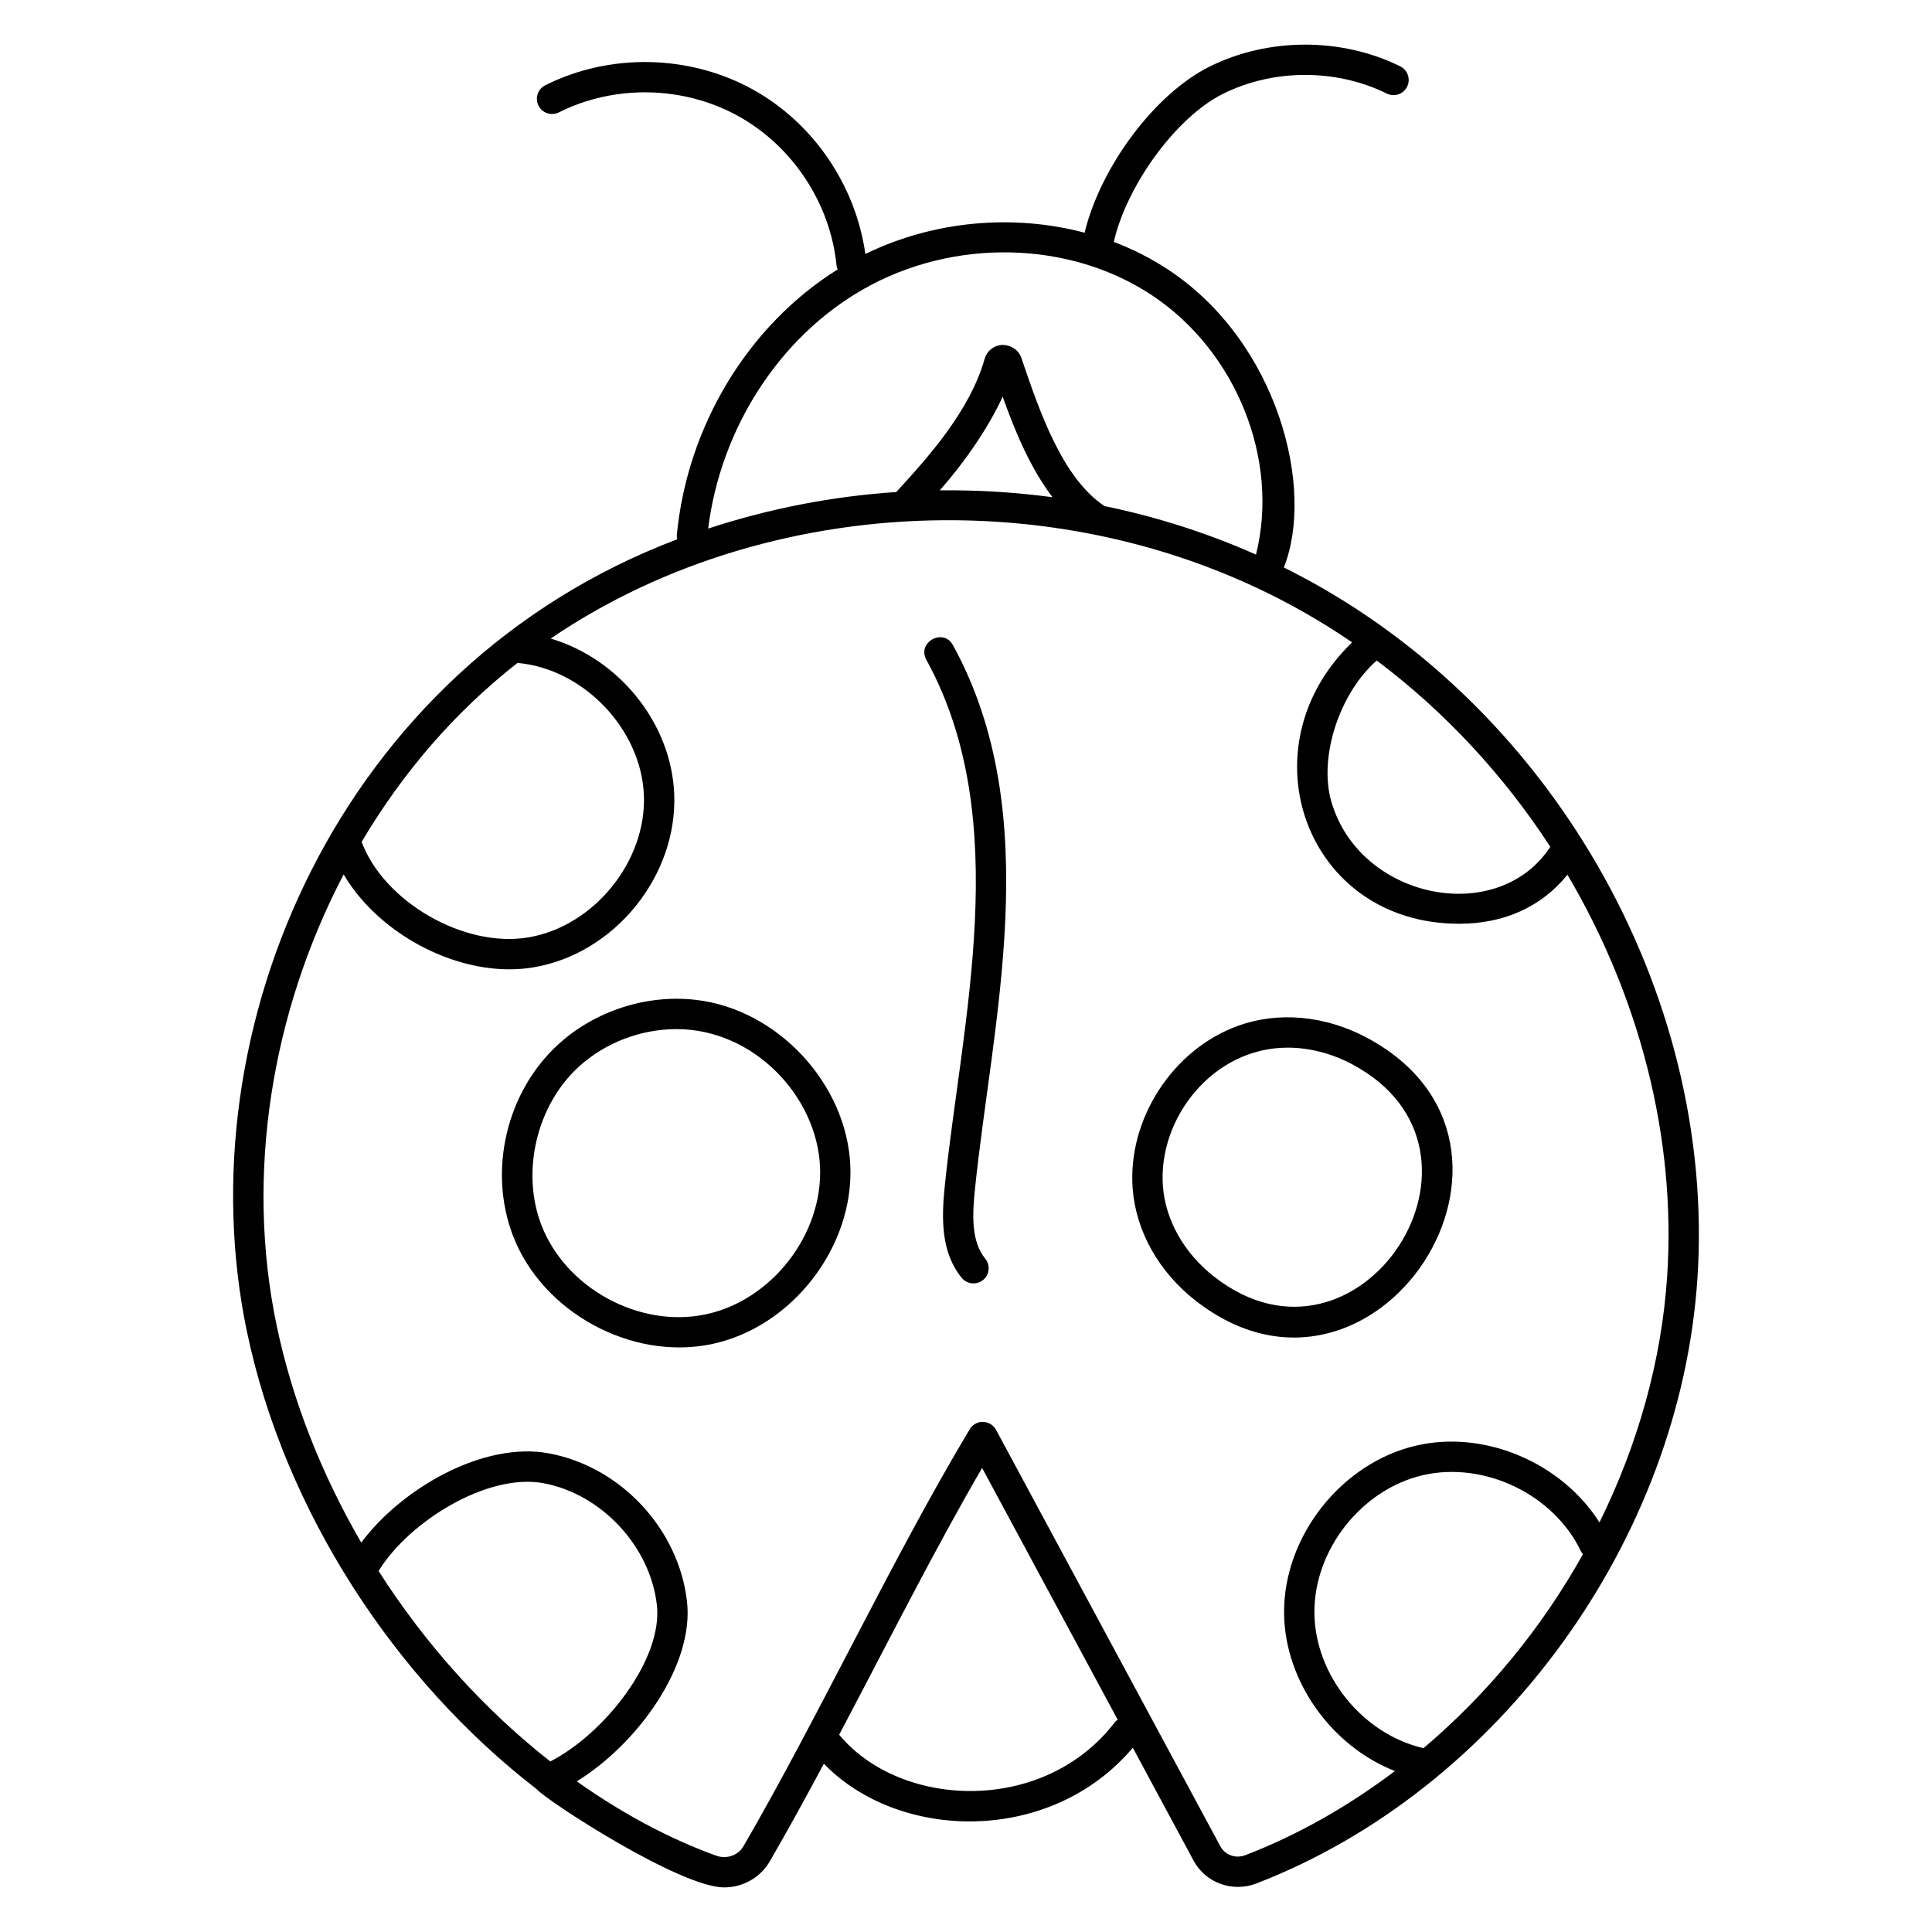
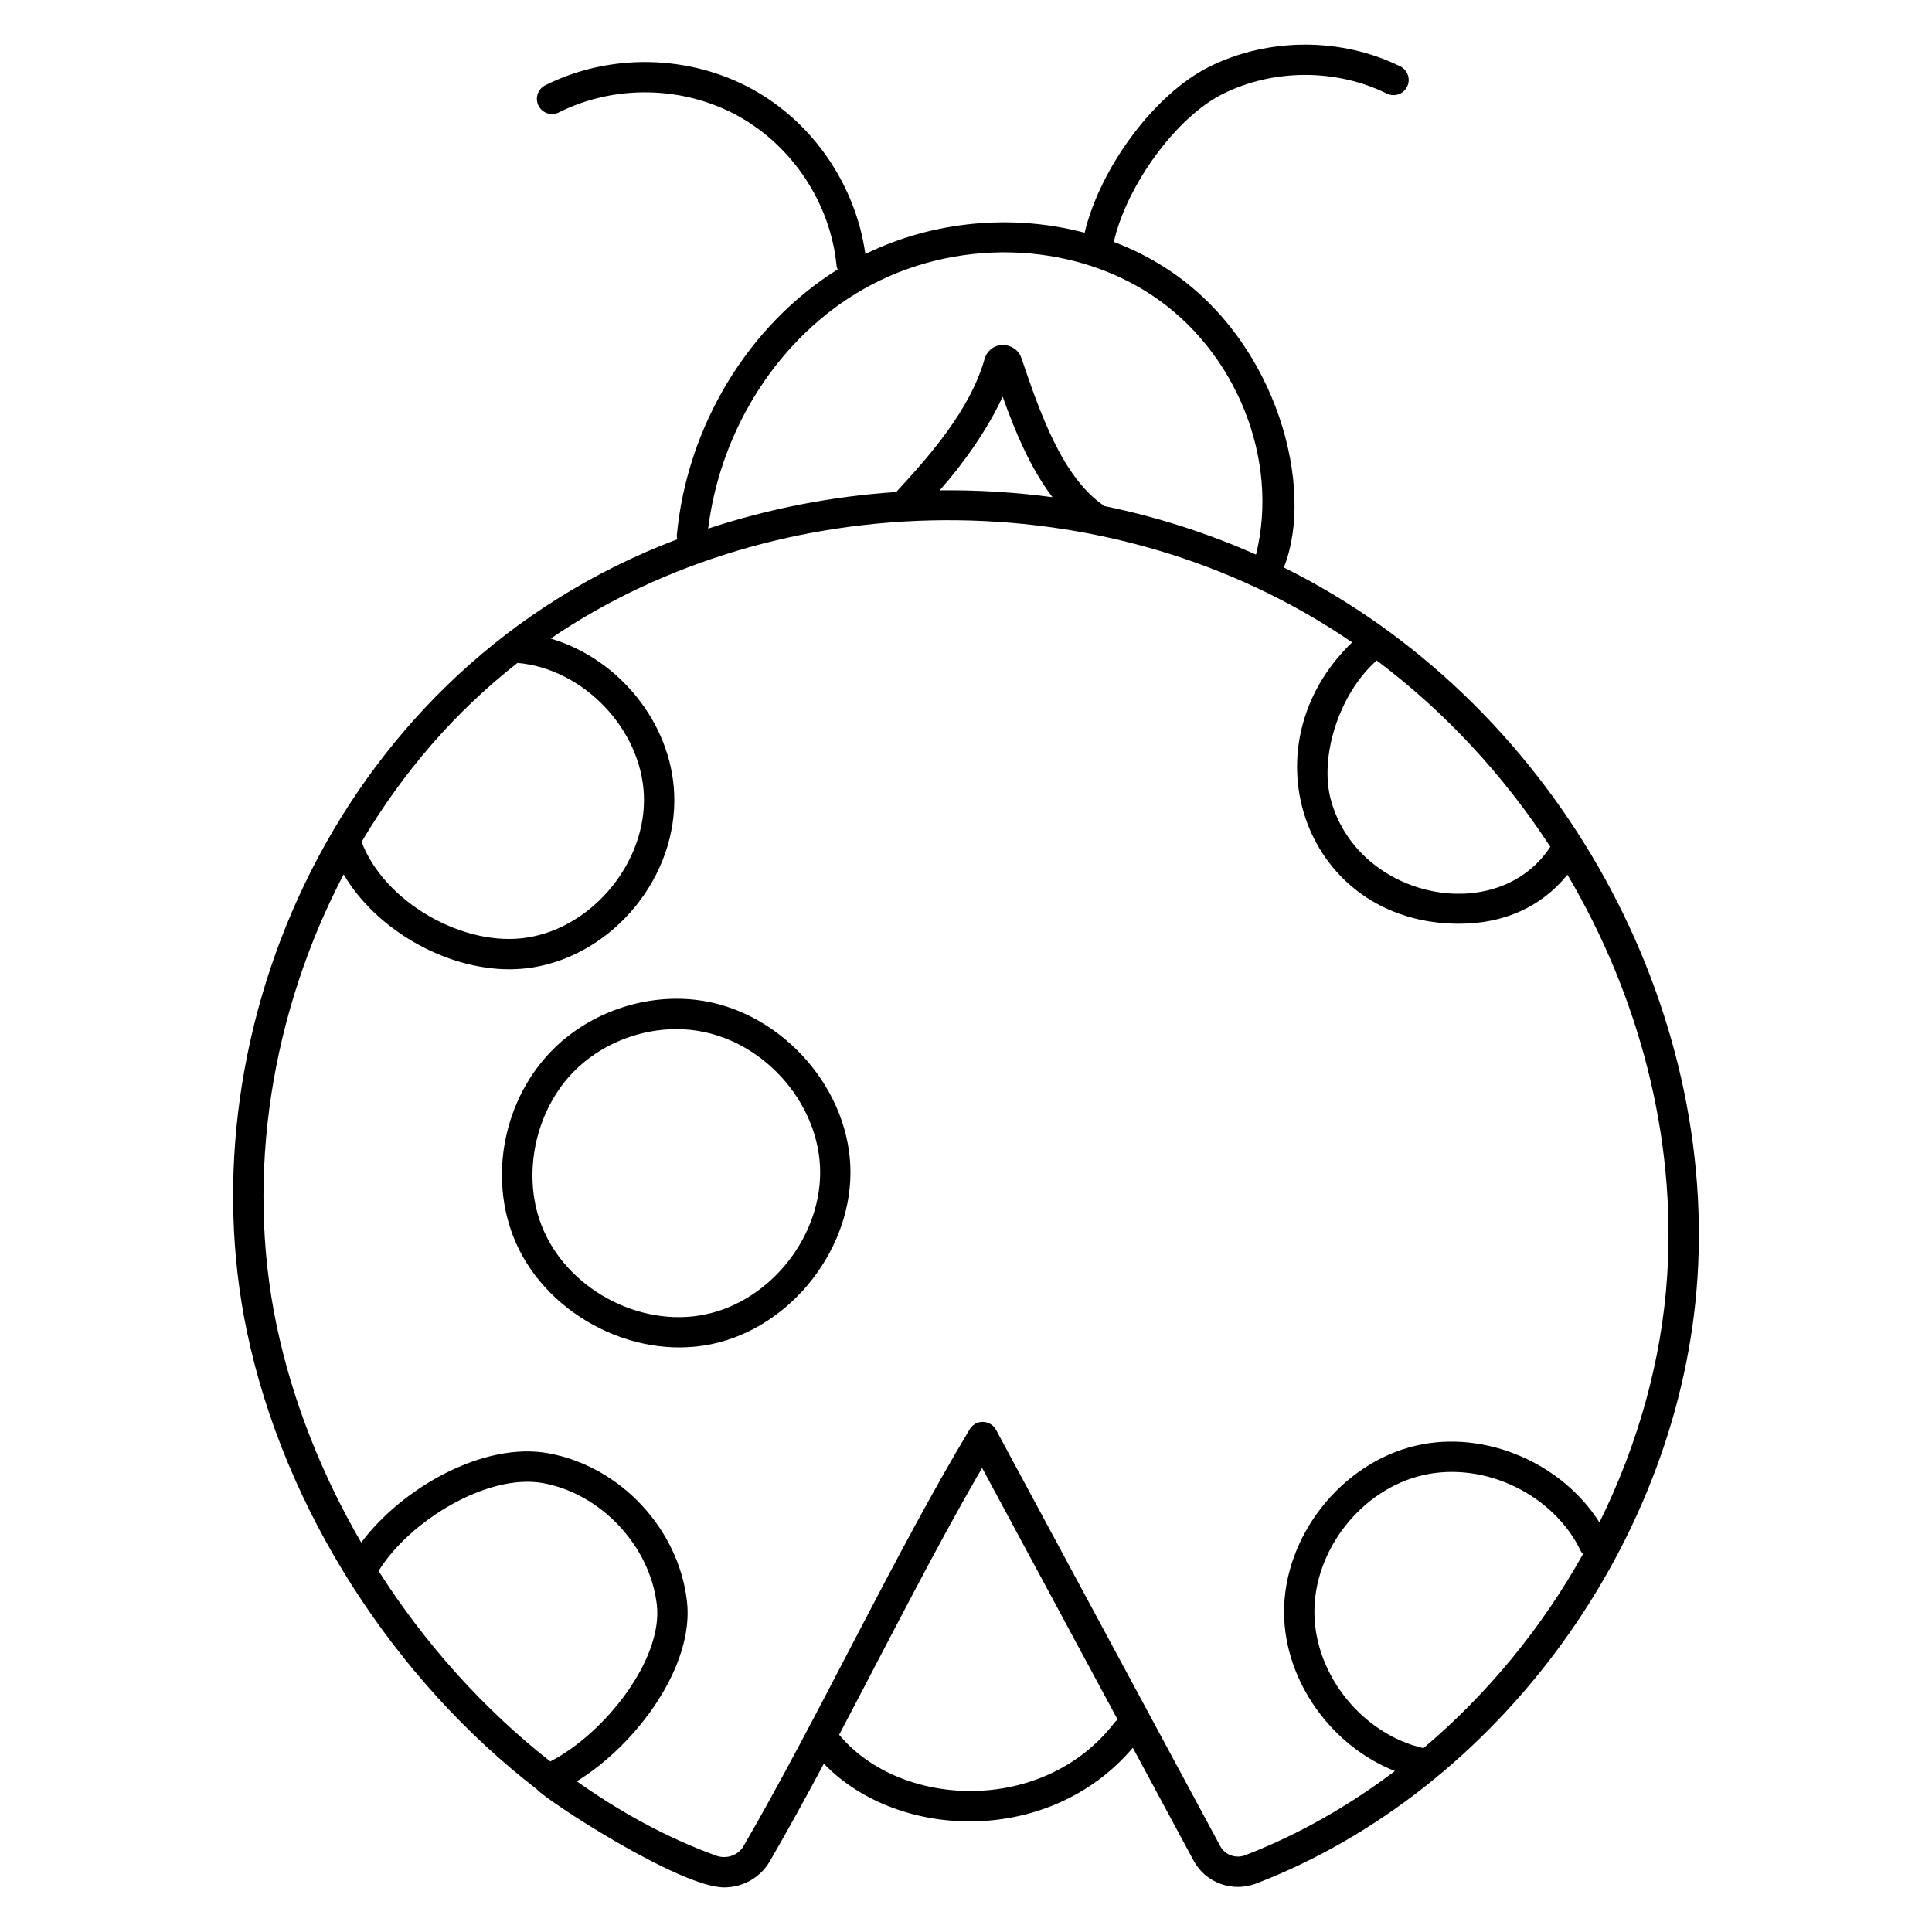
<svg xmlns="http://www.w3.org/2000/svg" fill="#000000" width="800px" height="800px" version="1.1" viewBox="144 144 512 512">
  <g>
-     <path d="m209.43 496.84c9.914 47.504 39.219 92.312 76.816 121.32 2.641 3.059 37.926 26.02 49.664 26.02 4.894 0 9.547-2.523 12.09-6.902 4.797-8.266 9.586-17 14.332-25.883 19.82 20.531 60.02 21.621 81.875-4.223l16.125 29.945c3.16 5.867 10.297 8.453 16.602 6.031 64.328-24.816 112.41-90.863 116.92-160.62 4.856-75.105-38.758-152.96-109.62-188.14 8.281-20.797-1.496-59.562-30.48-78.816-4.559-3.027-9.461-5.516-14.586-7.461 3.441-15.066 16.574-33.078 28.883-39.219 13.387-6.688 30.047-6.719 43.469-0.094 1.996 0.98 4.402 0.164 5.383-1.828 0.984-1.988 0.164-4.402-1.824-5.387-15.633-7.711-35.02-7.672-50.617 0.113-14.445 7.207-28.816 26.531-33.031 43.977-18.934-5.023-40.004-3.199-58.105 5.637-2.547-18.156-13.758-34.727-29.852-43.613-16.777-9.266-37.844-9.684-54.977-1.098-1.984 0.996-2.785 3.414-1.793 5.394 0.992 1.988 3.414 2.789 5.394 1.797 14.793-7.422 32.996-7.051 47.492 0.941 14.492 8.004 24.496 23.207 26.109 39.684 0.035 0.355 0.172 0.672 0.289 0.988-23.633 14.77-39.867 41.41-42.625 70.426-0.035 0.379 0.047 0.73 0.113 1.09-89.609 33.941-130.77 129.76-114.05 209.92zm34.898 63.492c8.039-13.113 28.801-25.988 43.641-23.281 15.395 2.844 28.34 16.719 30.109 32.277 1.633 14.355-13.715 33.996-28.238 41.48-17.504-13.727-33.086-31.012-45.512-50.477zm195.13 40.055c-18.816 24.609-56.828 22.934-73.074 3.336 13.922-26.391 25.406-49.258 37.887-70.703l35.93 66.719c-0.258 0.203-0.535 0.375-0.742 0.648zm81.777 6.894c-16.113-3.699-28.777-19.336-28.902-35.875-0.129-16.703 12.516-32.727 28.797-36.48 16.273-3.727 34.664 5.125 41.848 20.203 0.133 0.281 0.352 0.484 0.539 0.719-10.902 19.551-25.328 37.105-42.281 51.434zm33.613-238.86c-13.949 21.305-50.648 13.926-58.066-12.125-3.332-11.688 2.195-28.609 12.07-37.254 18.152 13.648 33.707 30.48 45.996 49.379zm-52.516-54.191c-28.98 27.895-12.34 74.574 28.34 74.574 11.945 0 21.863-4.496 28.719-12.996 18.953 32.133 28.82 69.332 26.438 106.19-1.469 22.723-7.859 44.98-17.953 65.461-9.949-15.738-30.328-24.594-48.551-20.367-19.805 4.562-35.191 24.055-35.031 44.375 0.141 18.098 12.613 35.312 29.379 41.875-12.191 9.203-25.473 16.836-39.629 22.293-2.527 0.996-5.391-0.027-6.633-2.336l-59.438-110.36c-0.684-1.273-2-2.078-3.445-2.113-1.422-0.094-2.797 0.707-3.539 1.945-20.246 33.695-39.98 76.07-59.949 110.48-1.43 2.469-4.508 3.523-7.297 2.508-12.824-4.664-25.207-11.41-36.883-19.688 16.062-9.891 31.137-30.668 29.203-47.652-2.188-19.238-17.594-35.754-36.637-39.27-17.297-3.215-38.98 9.277-49.695 23.648-10.445-17.996-18.242-37.539-22.43-57.594-8.363-40.07-1.293-83.043 17.773-119.48 8.484 14.5 26.812 25.156 43.91 25.156 2.129 0 4.242-0.168 6.312-0.508 21.523-3.57 38.289-24.203 37.375-46.004-0.793-18.934-14.812-35.863-32.738-41.141 59.559-40.566 147.57-43.402 212.4 1.008zm-109.29-40.285c6.32-7.125 12.68-16.176 16.676-24.82 3.305 9.27 7.371 18.984 13.203 26.641-9.914-1.328-19.902-1.934-29.879-1.82zm-20.16-53.352c23.82-13.547 54.535-12.875 76.418 1.668 22.371 14.855 33.836 43.613 27.551 68.711-12.895-5.723-26.352-10.027-40.129-12.848-11.207-7.441-17.203-25.016-22.043-39.25-0.723-2.137-2.727-3.43-4.969-3.469-2.242 0.059-4.164 1.555-4.777 3.715-3.914 13.801-14.992 26.102-23.426 35.27-17.02 1.133-33.801 4.418-49.84 9.691 3.332-26.652 18.926-50.82 41.215-63.488zm-91.742 99.086c17.449 1.535 32.766 17.508 33.5 35.016 0.734 17.574-13.301 34.859-30.66 37.73-17.086 2.871-38.289-9.543-44.145-25.328 10.969-18.469 24.637-34.344 41.305-47.418z" />
+     <path d="m209.43 496.84c9.914 47.504 39.219 92.312 76.816 121.32 2.641 3.059 37.926 26.02 49.664 26.02 4.894 0 9.547-2.523 12.09-6.902 4.797-8.266 9.586-17 14.332-25.883 19.82 20.531 60.02 21.621 81.875-4.223l16.125 29.945c3.16 5.867 10.297 8.453 16.602 6.031 64.328-24.816 112.41-90.863 116.92-160.62 4.856-75.105-38.758-152.96-109.62-188.14 8.281-20.797-1.496-59.562-30.48-78.816-4.559-3.027-9.461-5.516-14.586-7.461 3.441-15.066 16.574-33.078 28.883-39.219 13.387-6.688 30.047-6.719 43.469-0.094 1.996 0.98 4.402 0.164 5.383-1.828 0.984-1.988 0.164-4.402-1.824-5.387-15.633-7.711-35.02-7.672-50.617 0.113-14.445 7.207-28.816 26.531-33.031 43.977-18.934-5.023-40.004-3.199-58.105 5.637-2.547-18.156-13.758-34.727-29.852-43.613-16.777-9.266-37.844-9.684-54.977-1.098-1.984 0.996-2.785 3.414-1.793 5.394 0.992 1.988 3.414 2.789 5.394 1.797 14.793-7.422 32.996-7.051 47.492 0.941 14.492 8.004 24.496 23.207 26.109 39.684 0.035 0.355 0.172 0.672 0.289 0.988-23.633 14.77-39.867 41.41-42.625 70.426-0.035 0.379 0.047 0.73 0.113 1.09-89.609 33.941-130.77 129.76-114.05 209.92m34.898 63.492c8.039-13.113 28.801-25.988 43.641-23.281 15.395 2.844 28.34 16.719 30.109 32.277 1.633 14.355-13.715 33.996-28.238 41.48-17.504-13.727-33.086-31.012-45.512-50.477zm195.13 40.055c-18.816 24.609-56.828 22.934-73.074 3.336 13.922-26.391 25.406-49.258 37.887-70.703l35.93 66.719c-0.258 0.203-0.535 0.375-0.742 0.648zm81.777 6.894c-16.113-3.699-28.777-19.336-28.902-35.875-0.129-16.703 12.516-32.727 28.797-36.48 16.273-3.727 34.664 5.125 41.848 20.203 0.133 0.281 0.352 0.484 0.539 0.719-10.902 19.551-25.328 37.105-42.281 51.434zm33.613-238.86c-13.949 21.305-50.648 13.926-58.066-12.125-3.332-11.688 2.195-28.609 12.07-37.254 18.152 13.648 33.707 30.48 45.996 49.379zm-52.516-54.191c-28.98 27.895-12.34 74.574 28.34 74.574 11.945 0 21.863-4.496 28.719-12.996 18.953 32.133 28.82 69.332 26.438 106.19-1.469 22.723-7.859 44.98-17.953 65.461-9.949-15.738-30.328-24.594-48.551-20.367-19.805 4.562-35.191 24.055-35.031 44.375 0.141 18.098 12.613 35.312 29.379 41.875-12.191 9.203-25.473 16.836-39.629 22.293-2.527 0.996-5.391-0.027-6.633-2.336l-59.438-110.36c-0.684-1.273-2-2.078-3.445-2.113-1.422-0.094-2.797 0.707-3.539 1.945-20.246 33.695-39.98 76.07-59.949 110.48-1.43 2.469-4.508 3.523-7.297 2.508-12.824-4.664-25.207-11.41-36.883-19.688 16.062-9.891 31.137-30.668 29.203-47.652-2.188-19.238-17.594-35.754-36.637-39.27-17.297-3.215-38.98 9.277-49.695 23.648-10.445-17.996-18.242-37.539-22.43-57.594-8.363-40.07-1.293-83.043 17.773-119.48 8.484 14.5 26.812 25.156 43.91 25.156 2.129 0 4.242-0.168 6.312-0.508 21.523-3.57 38.289-24.203 37.375-46.004-0.793-18.934-14.812-35.863-32.738-41.141 59.559-40.566 147.57-43.402 212.4 1.008zm-109.29-40.285c6.32-7.125 12.68-16.176 16.676-24.82 3.305 9.27 7.371 18.984 13.203 26.641-9.914-1.328-19.902-1.934-29.879-1.82zm-20.16-53.352c23.82-13.547 54.535-12.875 76.418 1.668 22.371 14.855 33.836 43.613 27.551 68.711-12.895-5.723-26.352-10.027-40.129-12.848-11.207-7.441-17.203-25.016-22.043-39.25-0.723-2.137-2.727-3.43-4.969-3.469-2.242 0.059-4.164 1.555-4.777 3.715-3.914 13.801-14.992 26.102-23.426 35.27-17.02 1.133-33.801 4.418-49.84 9.691 3.332-26.652 18.926-50.82 41.215-63.488zm-91.742 99.086c17.449 1.535 32.766 17.508 33.5 35.016 0.734 17.574-13.301 34.859-30.66 37.73-17.086 2.871-38.289-9.543-44.145-25.328 10.969-18.469 24.637-34.344 41.305-47.418z" />
    <path d="m328.46 408.98h-0.004c-13.016-1.523-26.652 2.859-36.387 11.684-13.801 12.516-18.789 33.41-12.125 50.812 7.727 20.172 31.254 33.172 52.625 28.734 21.254-4.43 37.75-25.68 36.773-47.367-0.98-21.695-19.32-41.367-40.883-43.863zm2.473 83.355c-17.559 3.676-37.066-6.988-43.48-23.742-5.418-14.148-1.203-31.801 10.02-41.977 6.988-6.34 16.398-9.891 25.828-9.891 20.359 0 37.168 17.684 38.016 36.48 0.805 17.914-12.824 35.469-30.383 39.129z" />
-     <path d="m460.78 488.64c47.566 37.246 99.016-41.395 45.188-69.77-10.883-5.746-23.207-6.856-33.812-3.047-17.363 6.234-29.395 24.805-27.984 43.203 0.859 11.234 6.914 22.023 16.609 29.613zm24.438-67.004c5.672 0 11.539 1.465 16.996 4.344 43.492 22.941 2.152 86.574-36.48 56.332-7.922-6.203-12.859-14.91-13.547-23.902-1.383-18.012 13.223-36.773 33.031-36.773z" />
-     <path d="m389.5 318.86c23.363 42.551 9.273 96.062 4.848 139.72-0.871 8.586-0.926 17.445 4.531 24.07 0.797 0.969 1.945 1.465 3.106 1.465 0.902 0 1.805-0.297 2.555-0.914 1.711-1.414 1.957-3.945 0.547-5.66-3.762-4.57-3.387-11.766-2.738-18.156 4.504-44.457 18.969-99.309-5.801-144.4-2.57-4.684-9.602-0.773-7.047 3.875z" />
  </g>
</svg>